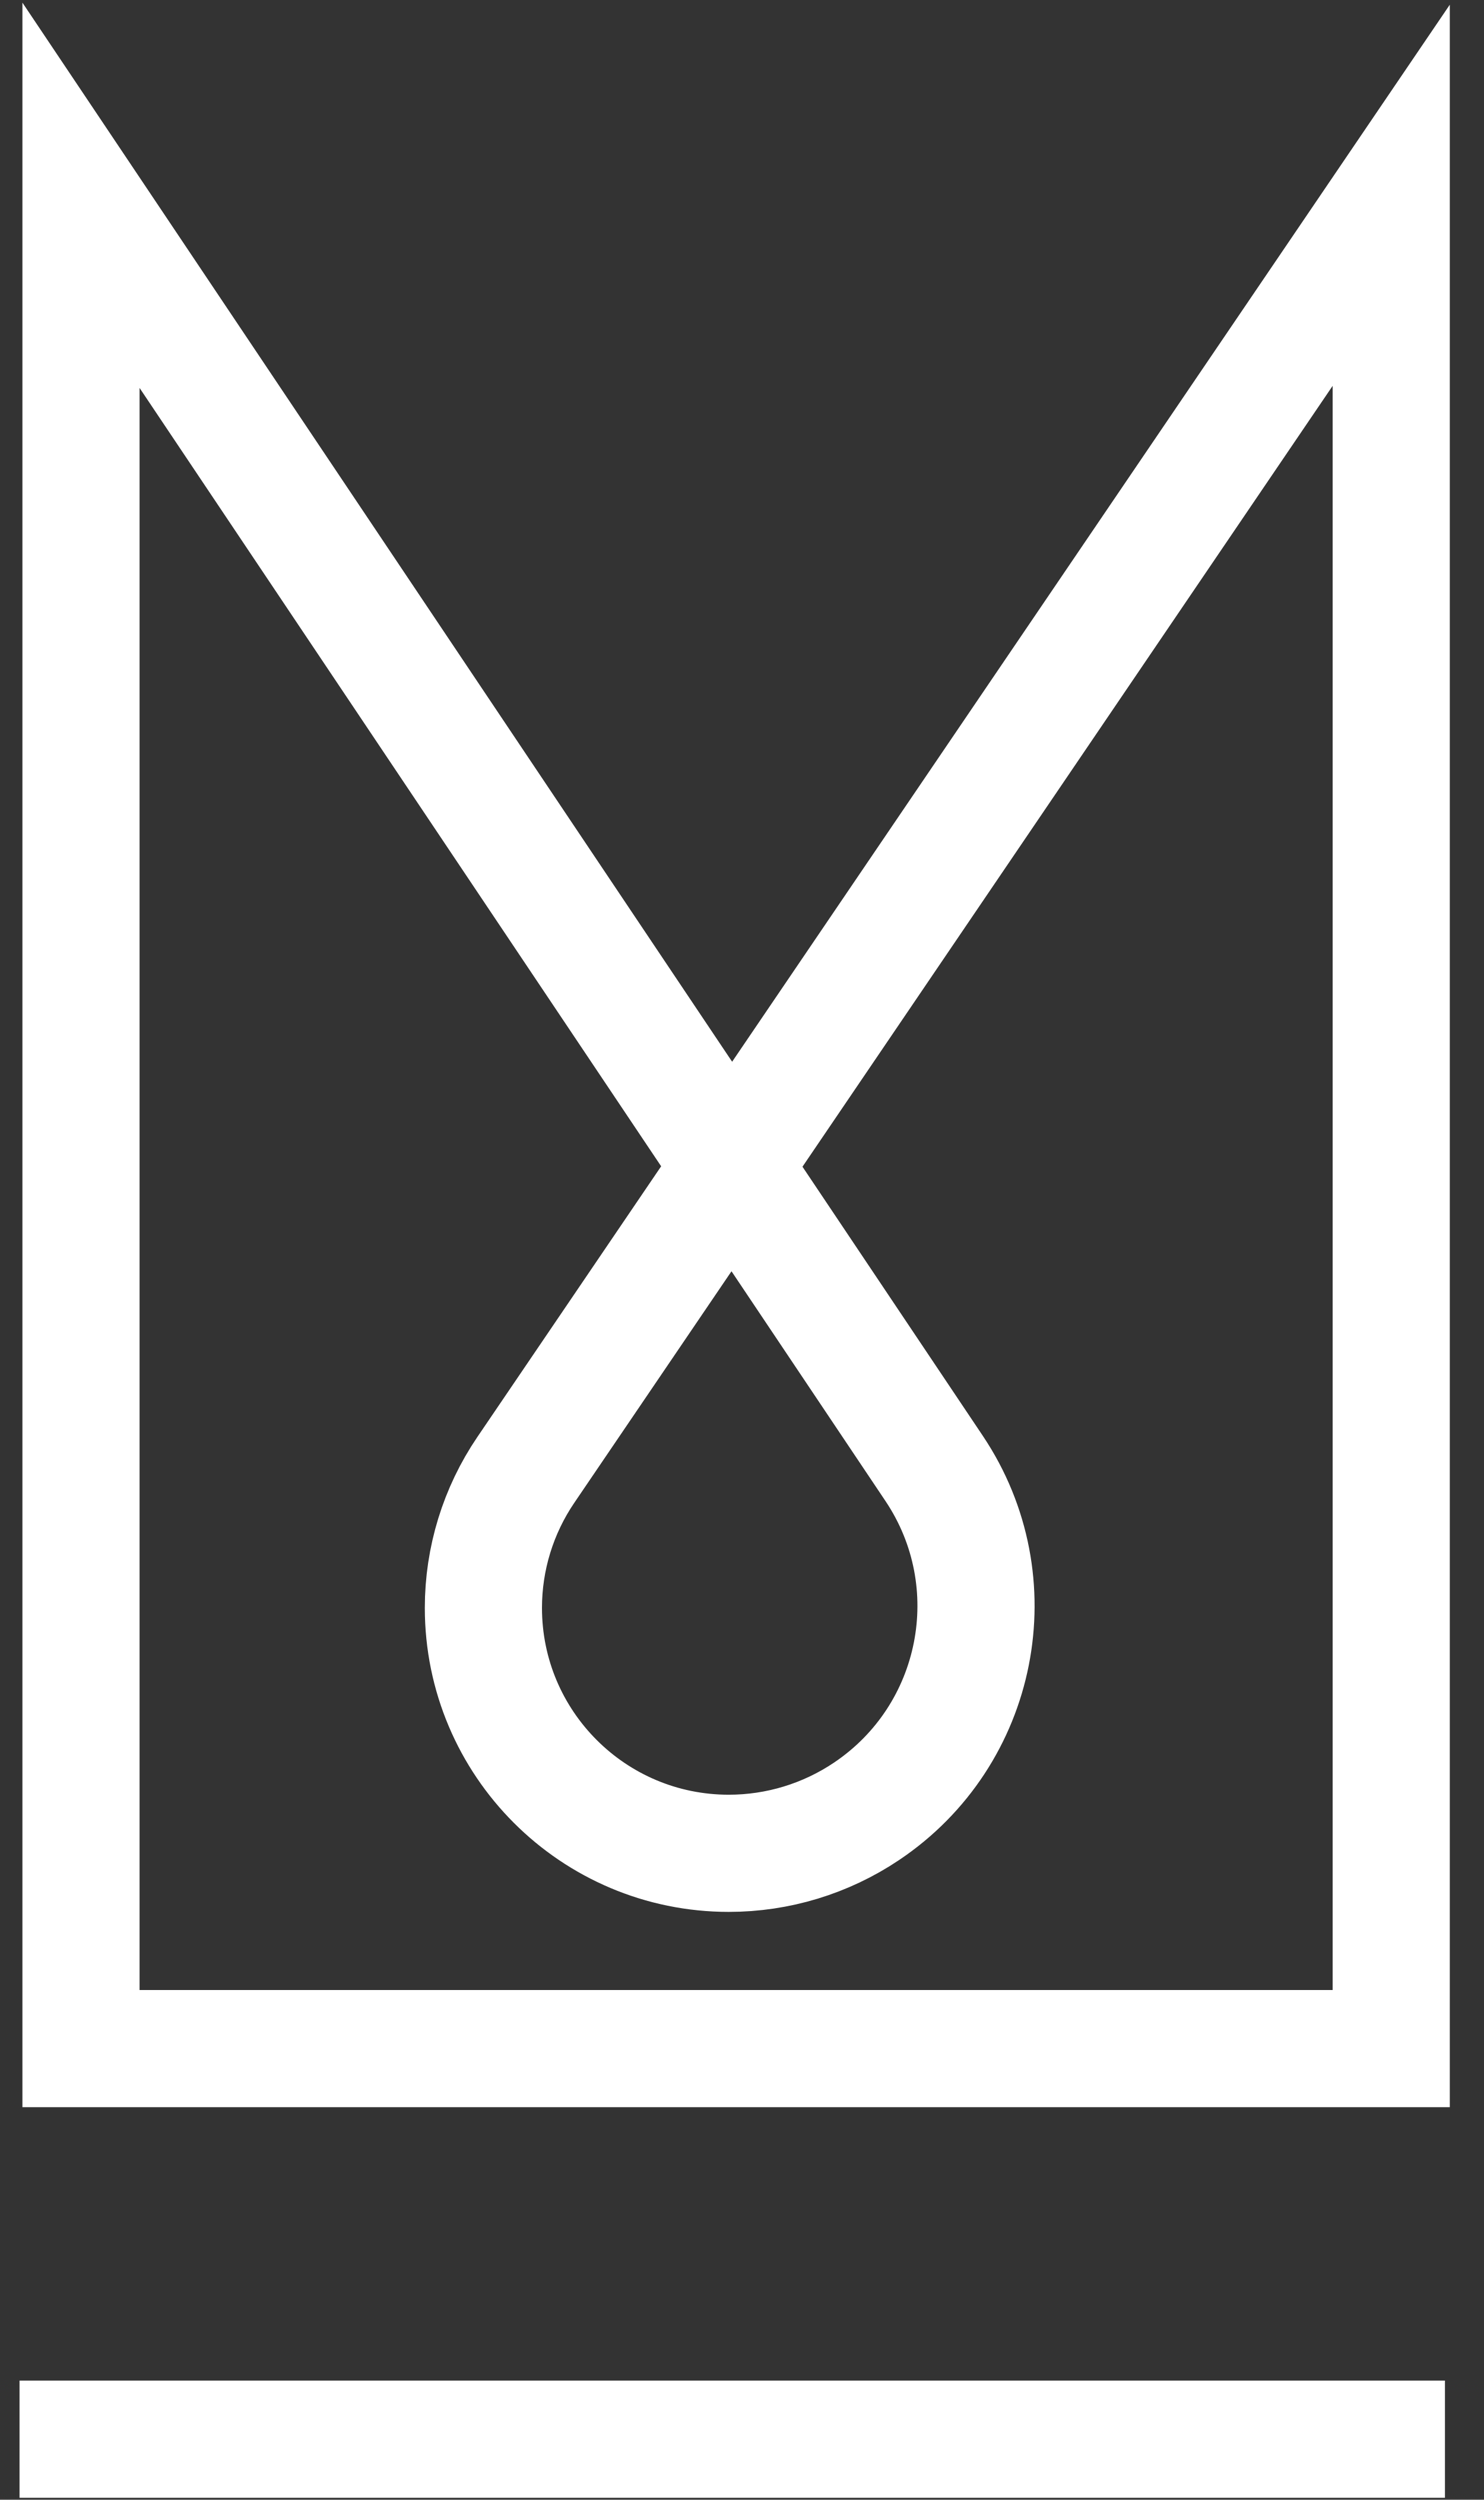
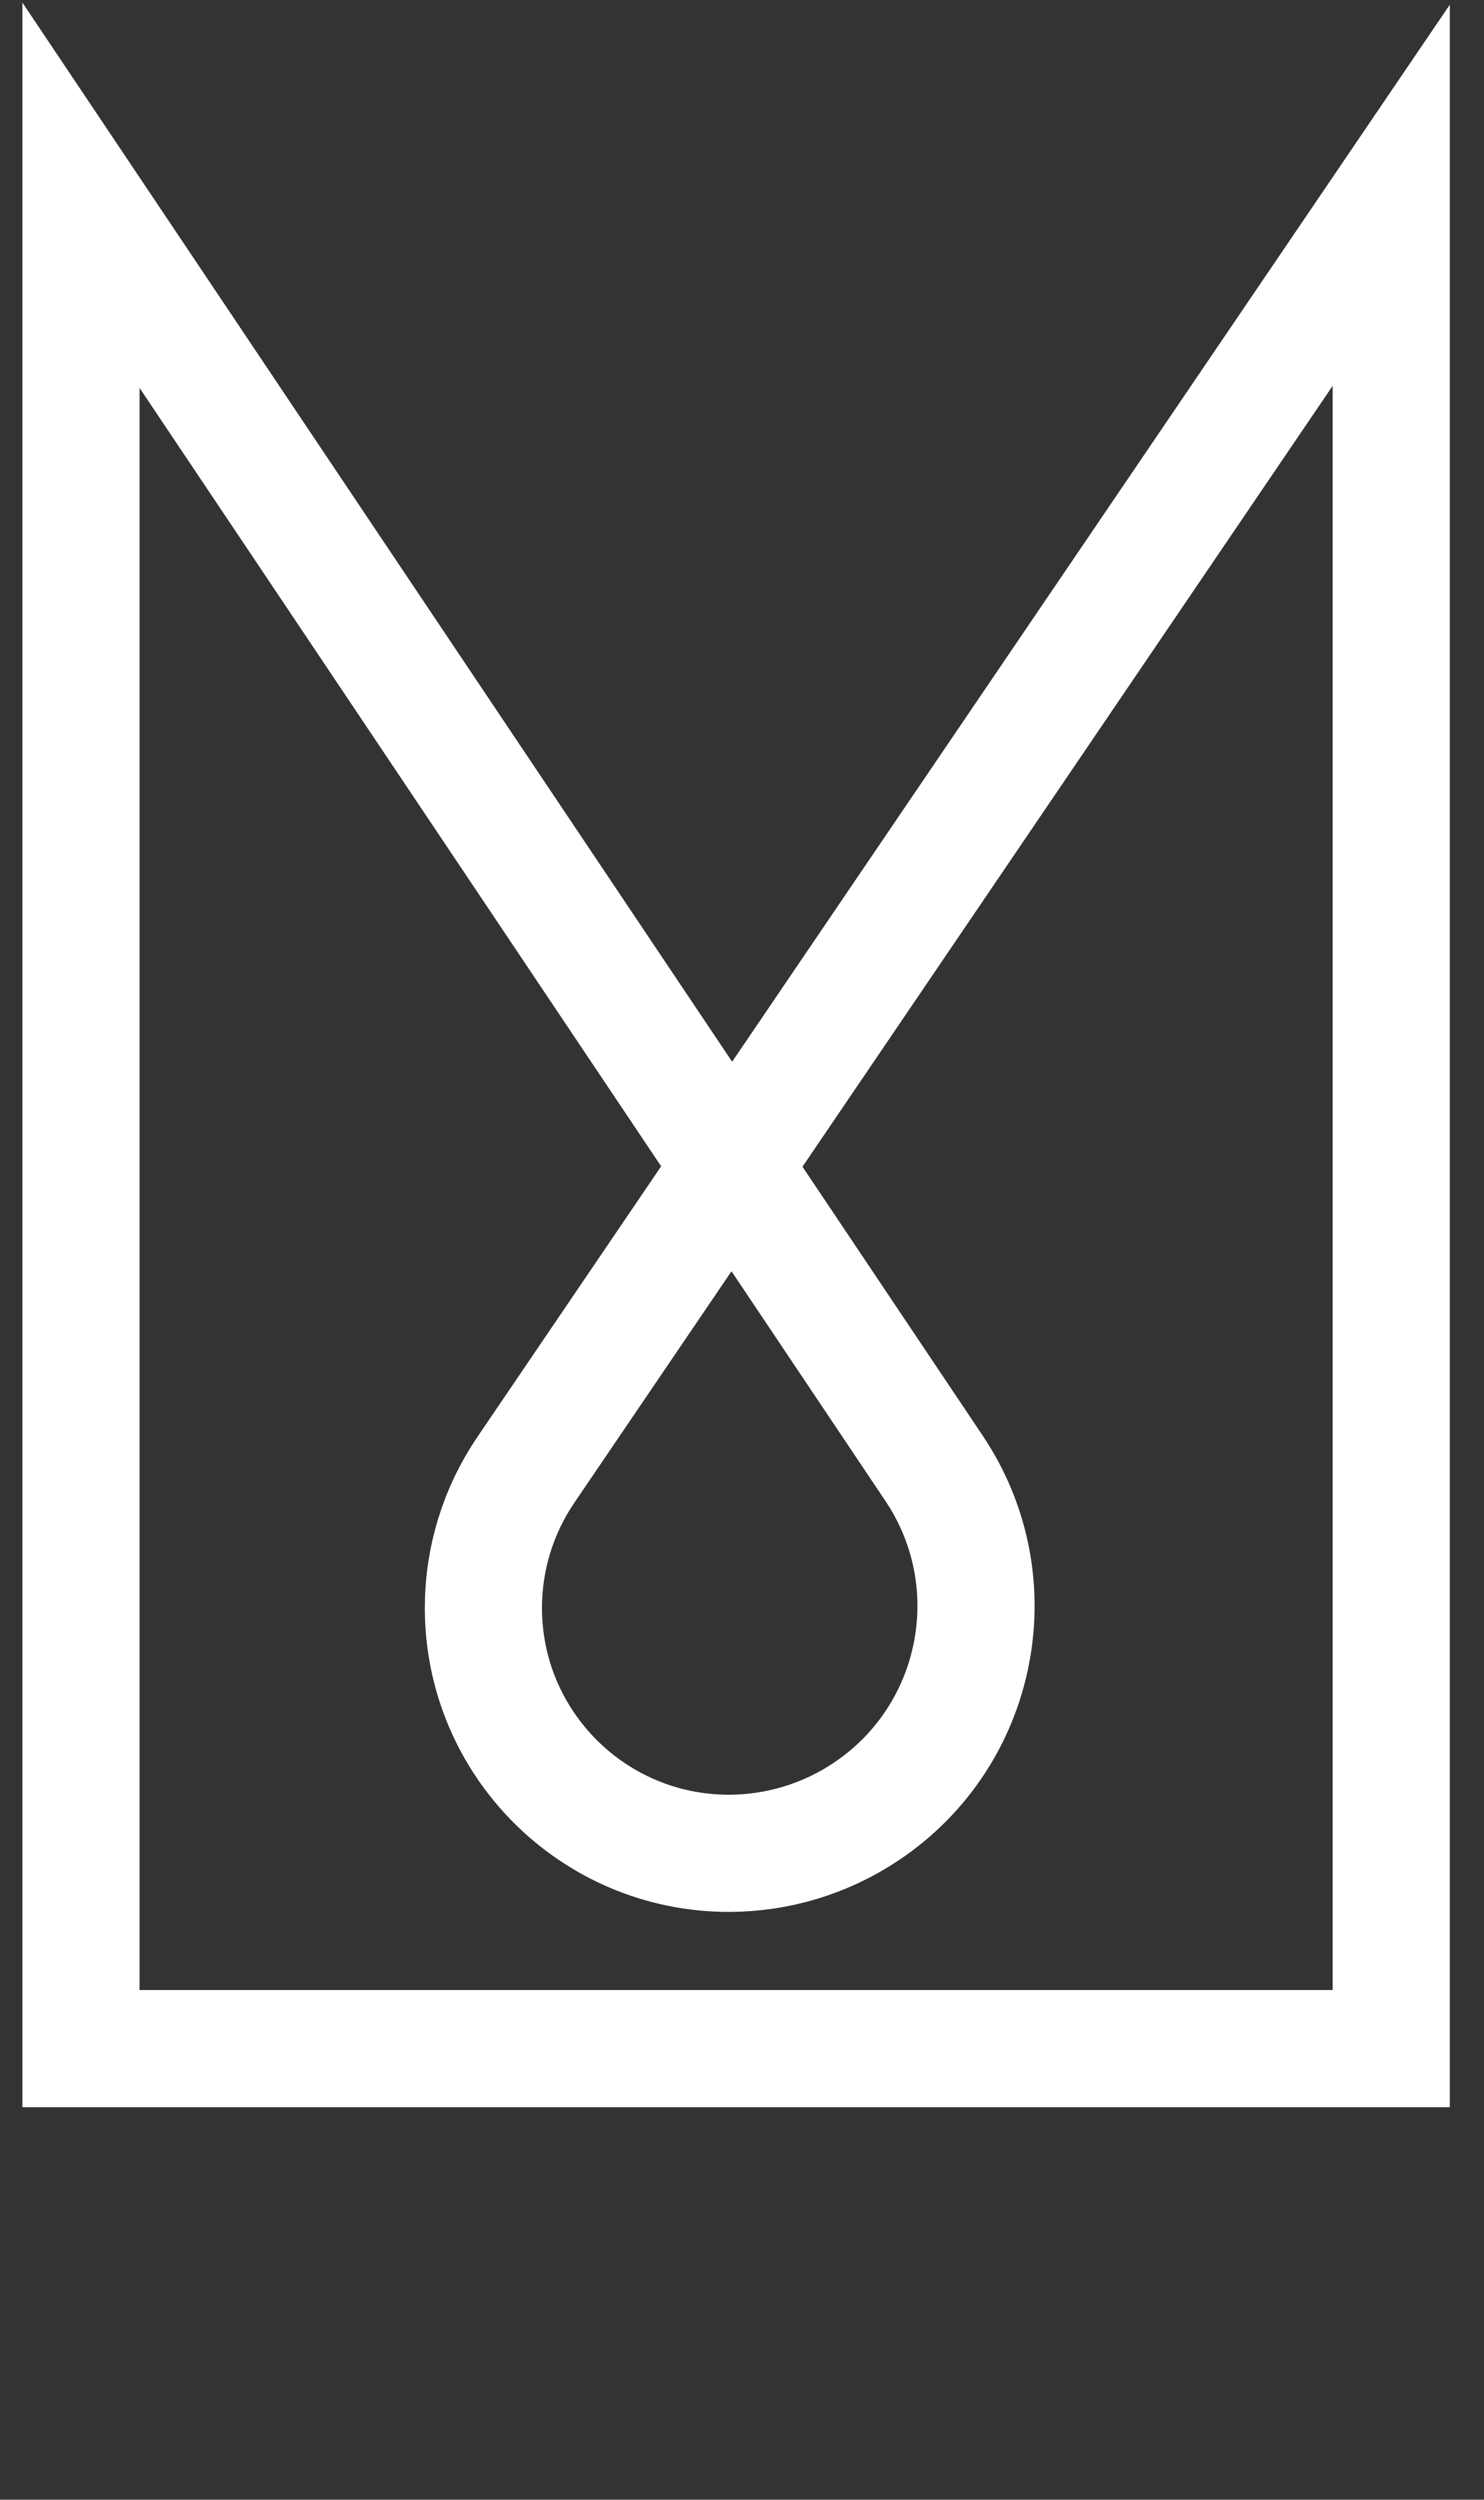
<svg xmlns="http://www.w3.org/2000/svg" width="38" height="64" viewBox="0 0 38 64" fill="none">
  <rect x="0" y="0" width="38" height="64" fill="#333333" stroke="none" />
-   <path d="M37 62.45H0.5M2.074 52.45V5L23.92 37.596C25.866 40.5 25.09 44.432 22.185 46.378C21.143 47.077 19.916 47.45 18.661 47.45C15.191 47.45 12.378 44.636 12.378 41.166C12.378 39.907 12.756 38.677 13.463 37.636L35.624 5V52.45H2.074Z" stroke="white" stroke-width="3" />
+   <path d="M37 62.45M2.074 52.45V5L23.92 37.596C25.866 40.5 25.09 44.432 22.185 46.378C21.143 47.077 19.916 47.45 18.661 47.45C15.191 47.45 12.378 44.636 12.378 41.166C12.378 39.907 12.756 38.677 13.463 37.636L35.624 5V52.45H2.074Z" stroke="white" stroke-width="3" />
</svg>